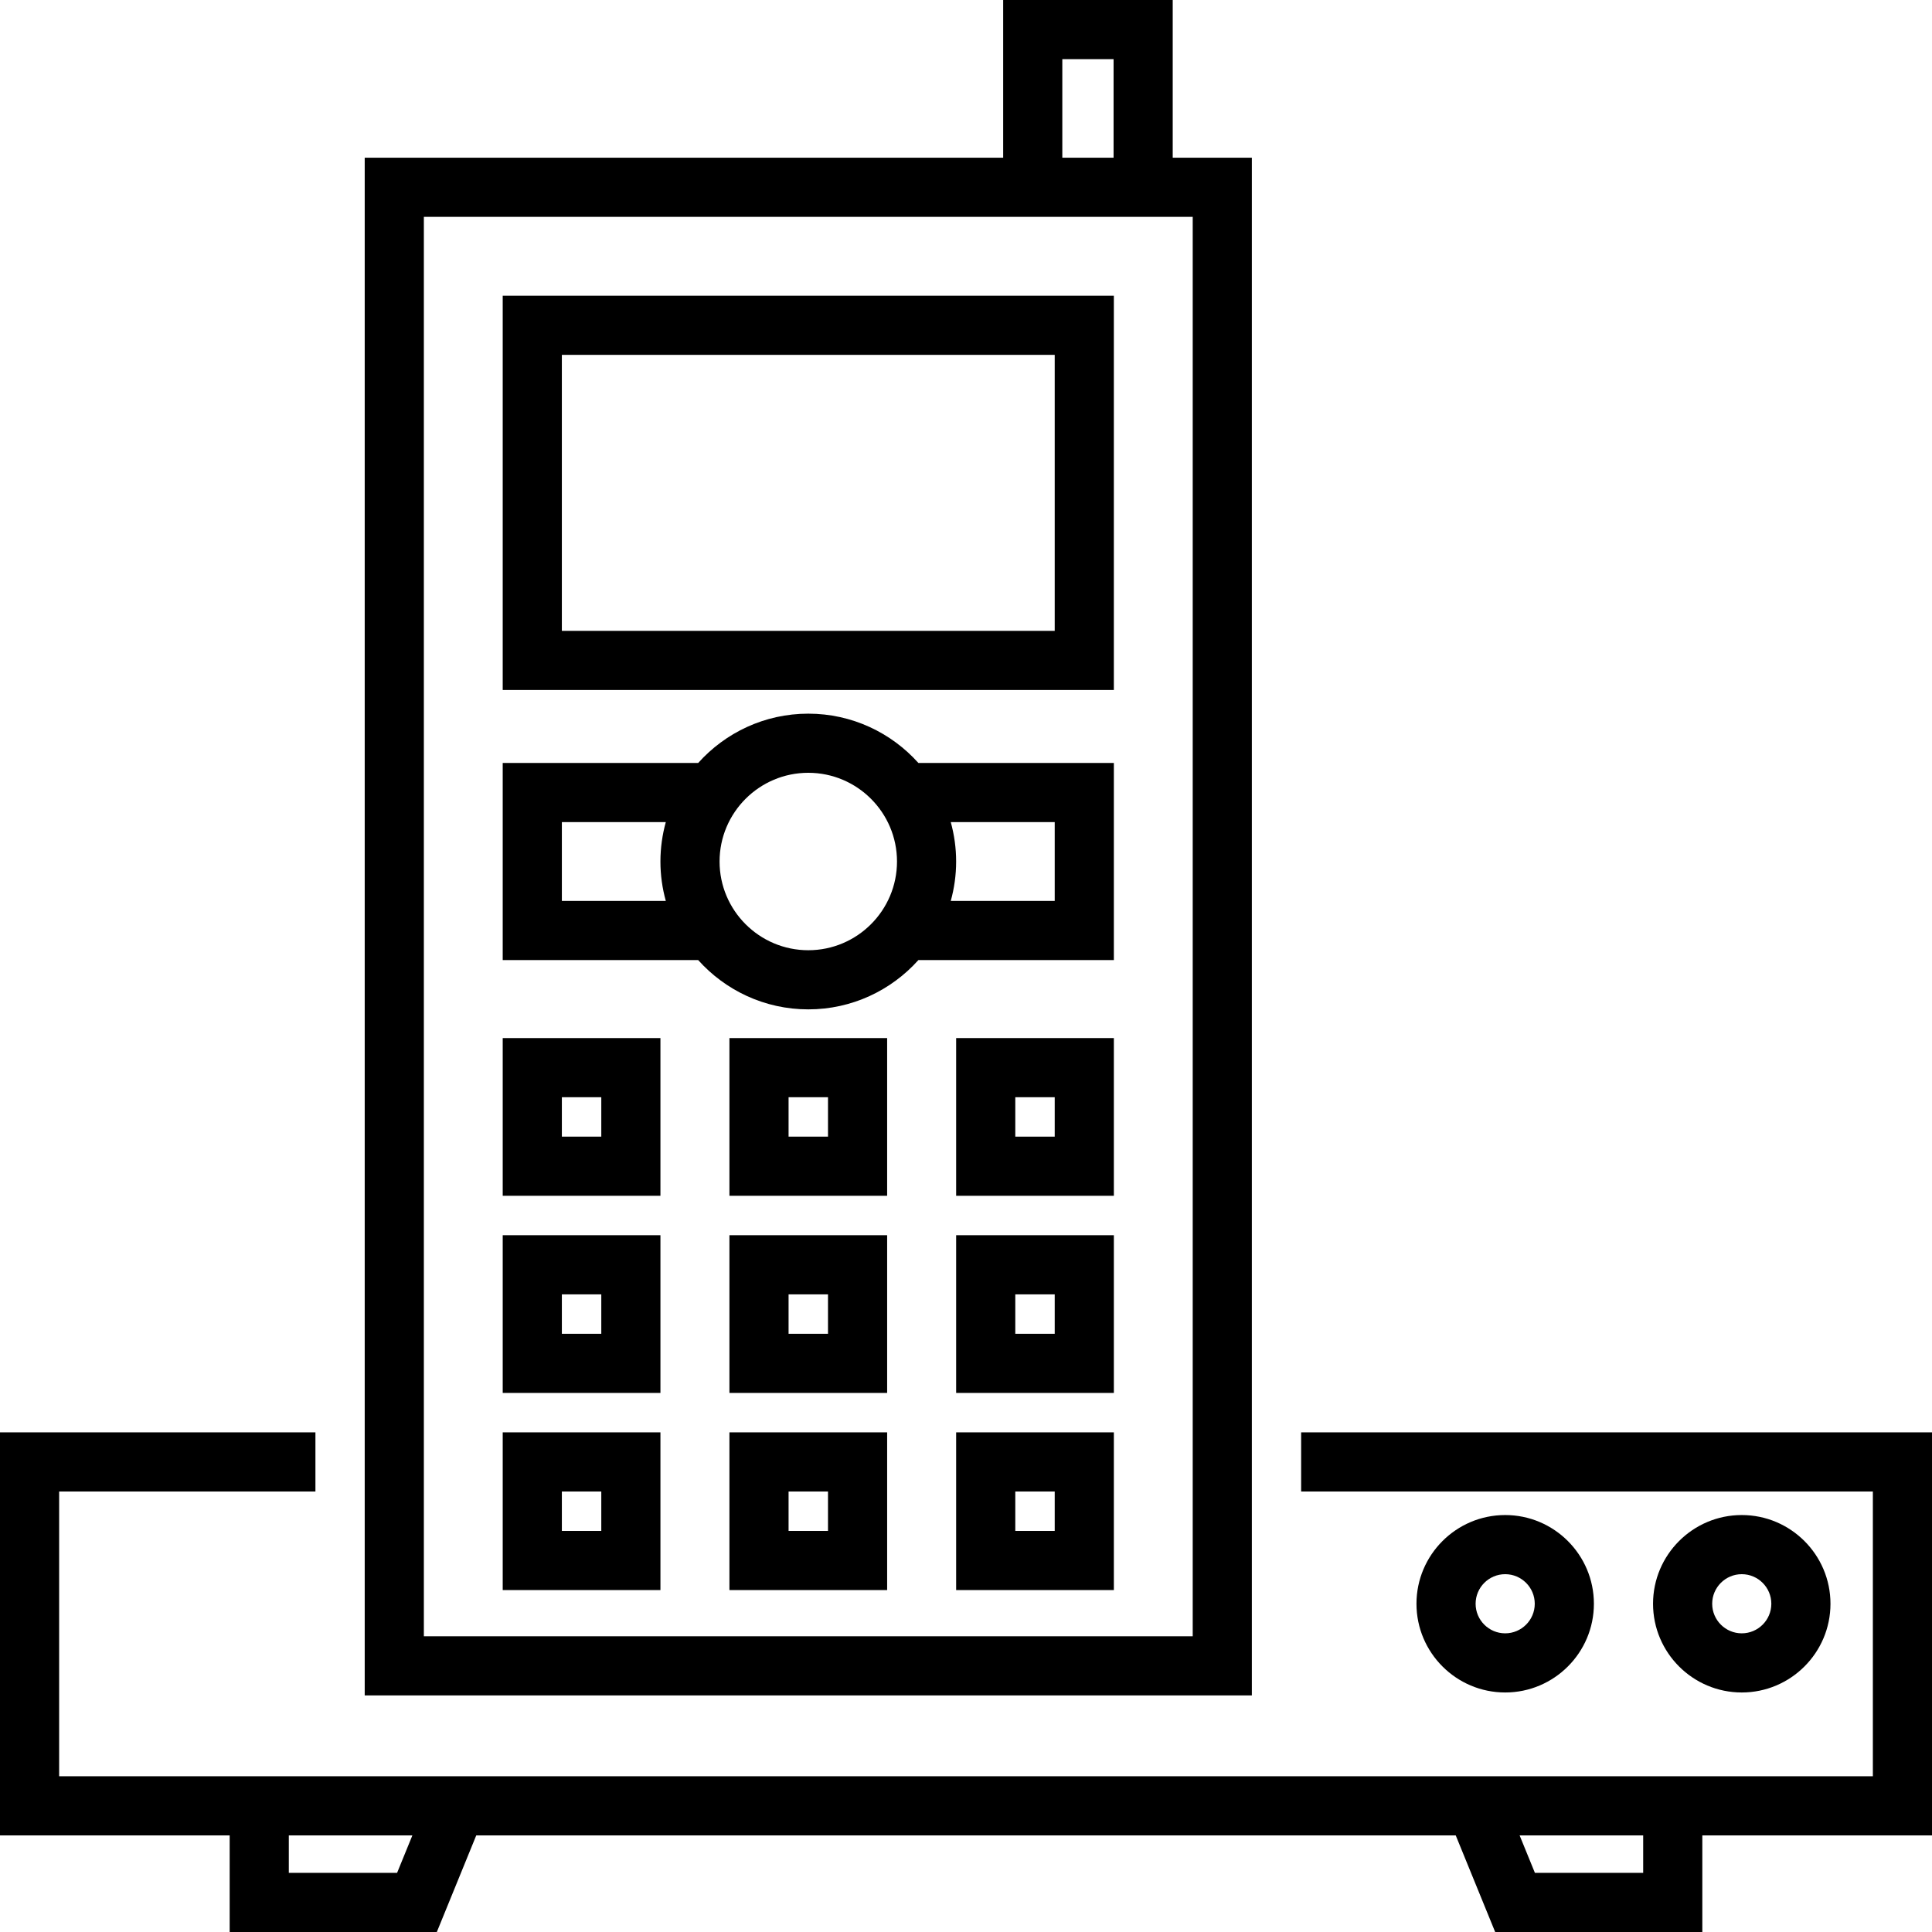
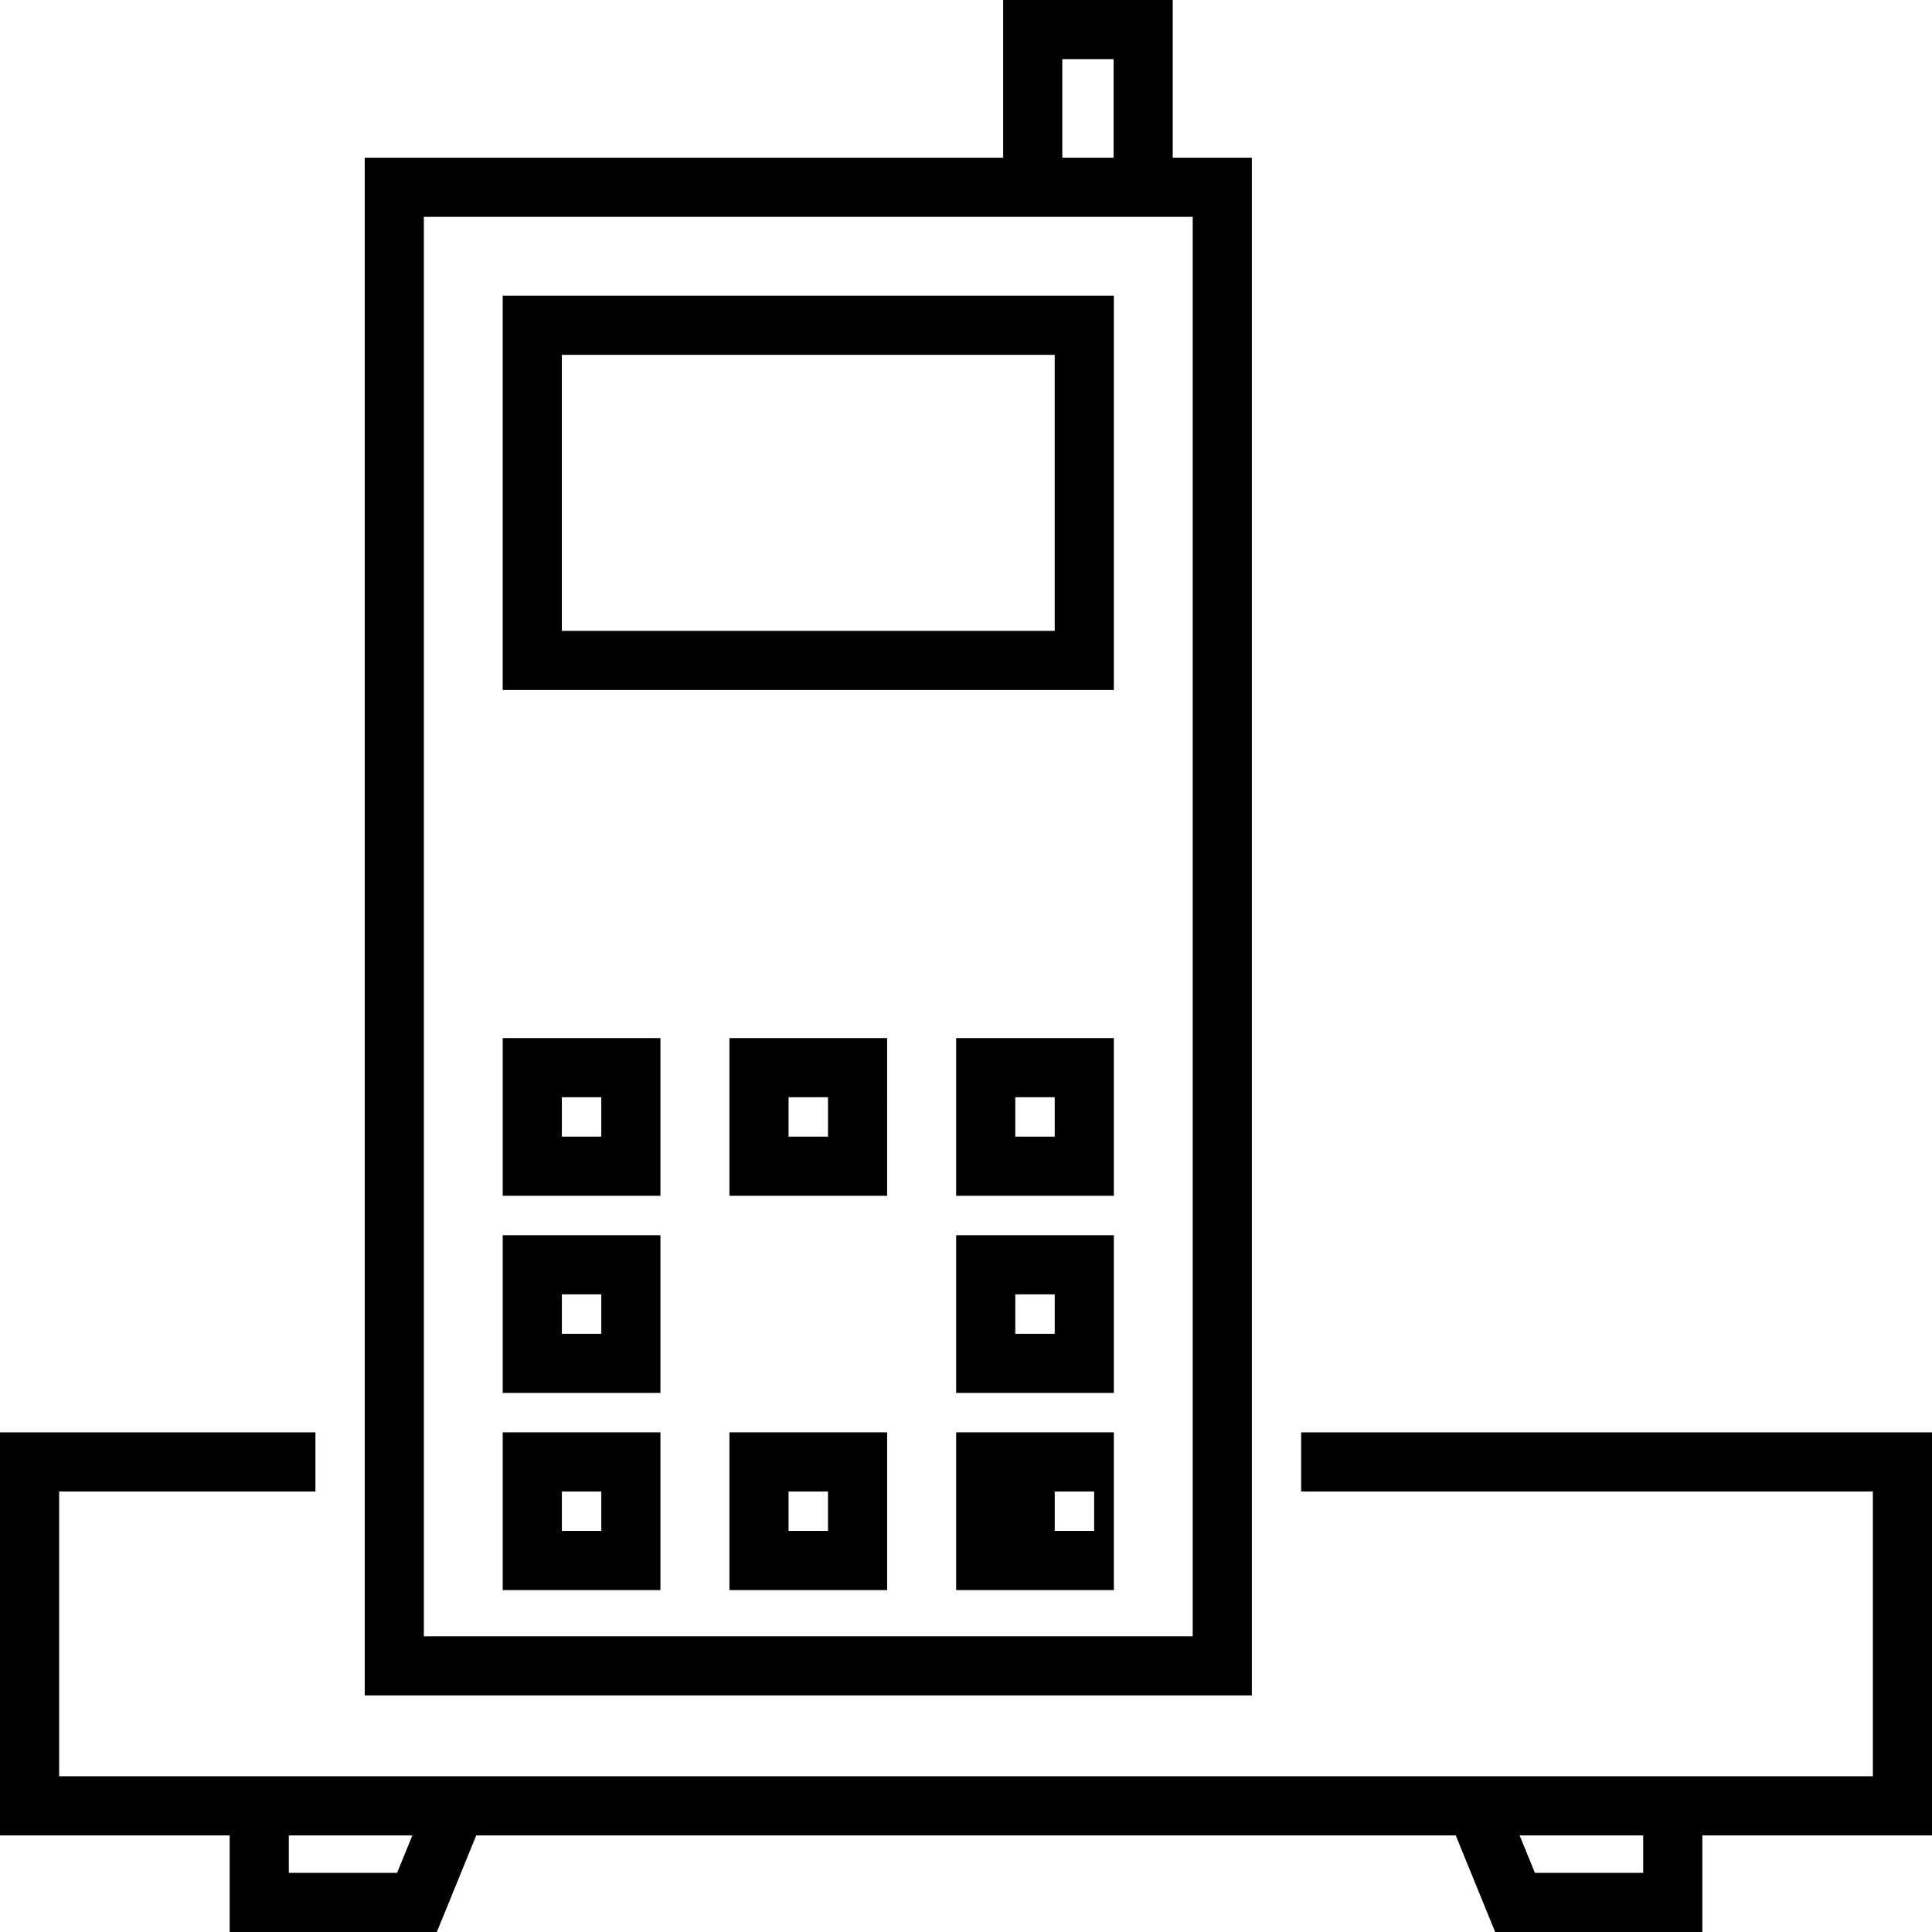
<svg xmlns="http://www.w3.org/2000/svg" fill="#000000" height="800px" width="800px" version="1.1" id="Layer_1" viewBox="0 0 512 512" xml:space="preserve">
  <g>
    <g>
      <path d="M344.816,379.591v15.673h151.51v75.463H15.673v-75.463h67.918v-15.673H0V486.4h60.865V512h54.899l10.449-25.6h259.573     l10.45,25.6h54.898v-25.6H512v-106.81H344.816z M105.232,496.327H76.539V486.4h32.745L105.232,496.327z M435.461,496.327h-28.694     l-4.051-9.927h32.745V496.327z" />
    </g>
  </g>
  <g>
    <g>
      <path d="M310.782,41.796V0h-44.931v41.796H96.653v407.51h235.102V41.796H310.782z M281.525,15.673h13.584v26.122h-13.584V15.673z      M316.082,433.633H112.327V57.469h203.755V433.633z" />
    </g>
  </g>
  <g>
    <g>
      <path d="M133.224,78.367v104.49h161.959V78.367H133.224z M279.51,167.184H148.898V94.041H279.51V167.184z" />
    </g>
  </g>
  <g>
    <g>
-       <path d="M243.379,202.188c-7.179-8.01-17.596-13.061-29.175-13.061s-21.995,5.051-29.175,13.061h-51.804v52.245h51.804     c7.18,8.01,17.596,13.061,29.175,13.061c11.578,0,21.995-5.051,29.175-13.061h51.806v-52.245H243.379z M176.446,238.759h-27.547     v-20.898h27.547c-0.923,3.329-1.426,6.831-1.426,10.449C175.019,231.929,175.523,235.43,176.446,238.759z M214.204,251.82     c-12.964,0-23.51-10.546-23.51-23.51c0-12.964,10.546-23.51,23.51-23.51s23.51,10.546,23.51,23.51     C237.714,241.274,227.168,251.82,214.204,251.82z M279.511,238.759h-27.55c0.923-3.329,1.426-6.831,1.426-10.449     c0-3.618-0.504-7.12-1.426-10.449h27.55V238.759z" />
-     </g>
+       </g>
  </g>
  <g>
    <g>
      <path d="M133.226,275.1v41.796h41.796V275.1H133.226z M159.348,301.222h-10.449v-10.449h10.449V301.222z" />
    </g>
  </g>
  <g>
    <g>
      <path d="M193.306,275.1v41.796h41.796V275.1H193.306z M219.429,301.222H208.98v-10.449h10.449V301.222z" />
    </g>
  </g>
  <g>
    <g>
      <path d="M253.389,275.1v41.796h41.796V275.1H253.389z M279.511,301.222h-10.449v-10.449h10.449V301.222z" />
    </g>
  </g>
  <g>
    <g>
      <path d="M133.226,327.345v41.796h41.796v-41.796H133.226z M159.348,353.467h-10.449v-10.449h10.449V353.467z" />
    </g>
  </g>
  <g>
    <g>
-       <path d="M193.306,327.345v41.796h41.796v-41.796H193.306z M219.429,353.467H208.98v-10.449h10.449V353.467z" />
-     </g>
+       </g>
  </g>
  <g>
    <g>
      <path d="M253.389,327.345v41.796h41.796v-41.796H253.389z M279.511,353.467h-10.449v-10.449h10.449V353.467z" />
    </g>
  </g>
  <g>
    <g>
      <path d="M133.226,379.589v41.796h41.796v-41.796H133.226z M159.348,405.712h-10.449v-10.449h10.449V405.712z" />
    </g>
  </g>
  <g>
    <g>
      <path d="M193.306,379.589v41.796h41.796v-41.796H193.306z M219.429,405.712H208.98v-10.449h10.449V405.712z" />
    </g>
  </g>
  <g>
    <g>
-       <path d="M253.389,379.589v41.796h41.796v-41.796H253.389z M279.511,405.712h-10.449v-10.449h10.449V405.712z" />
+       <path d="M253.389,379.589v41.796h41.796v-41.796H253.389z M279.511,405.712v-10.449h10.449V405.712z" />
    </g>
  </g>
  <g>
    <g>
-       <path d="M398.89,401.502c-12.963,0-23.51,10.546-23.51,23.51c0,12.964,10.547,23.51,23.51,23.51s23.51-10.546,23.51-23.51     C422.4,412.048,411.853,401.502,398.89,401.502z M398.89,432.849c-4.322,0-7.837-3.515-7.837-7.837     c0-4.322,3.515-7.837,7.837-7.837c4.322,0,7.837,3.515,7.837,7.837C406.727,429.334,403.211,432.849,398.89,432.849z" />
-     </g>
+       </g>
  </g>
  <g>
    <g>
-       <path d="M461.584,401.502c-12.963,0-23.51,10.546-23.51,23.51c0,12.964,10.547,23.51,23.51,23.51s23.51-10.546,23.51-23.51     C485.094,412.048,474.547,401.502,461.584,401.502z M461.584,432.849c-4.322,0-7.837-3.515-7.837-7.837     c0-4.322,3.515-7.837,7.837-7.837c4.322,0,7.837,3.515,7.837,7.837C469.42,429.334,465.905,432.849,461.584,432.849z" />
-     </g>
+       </g>
  </g>
</svg>